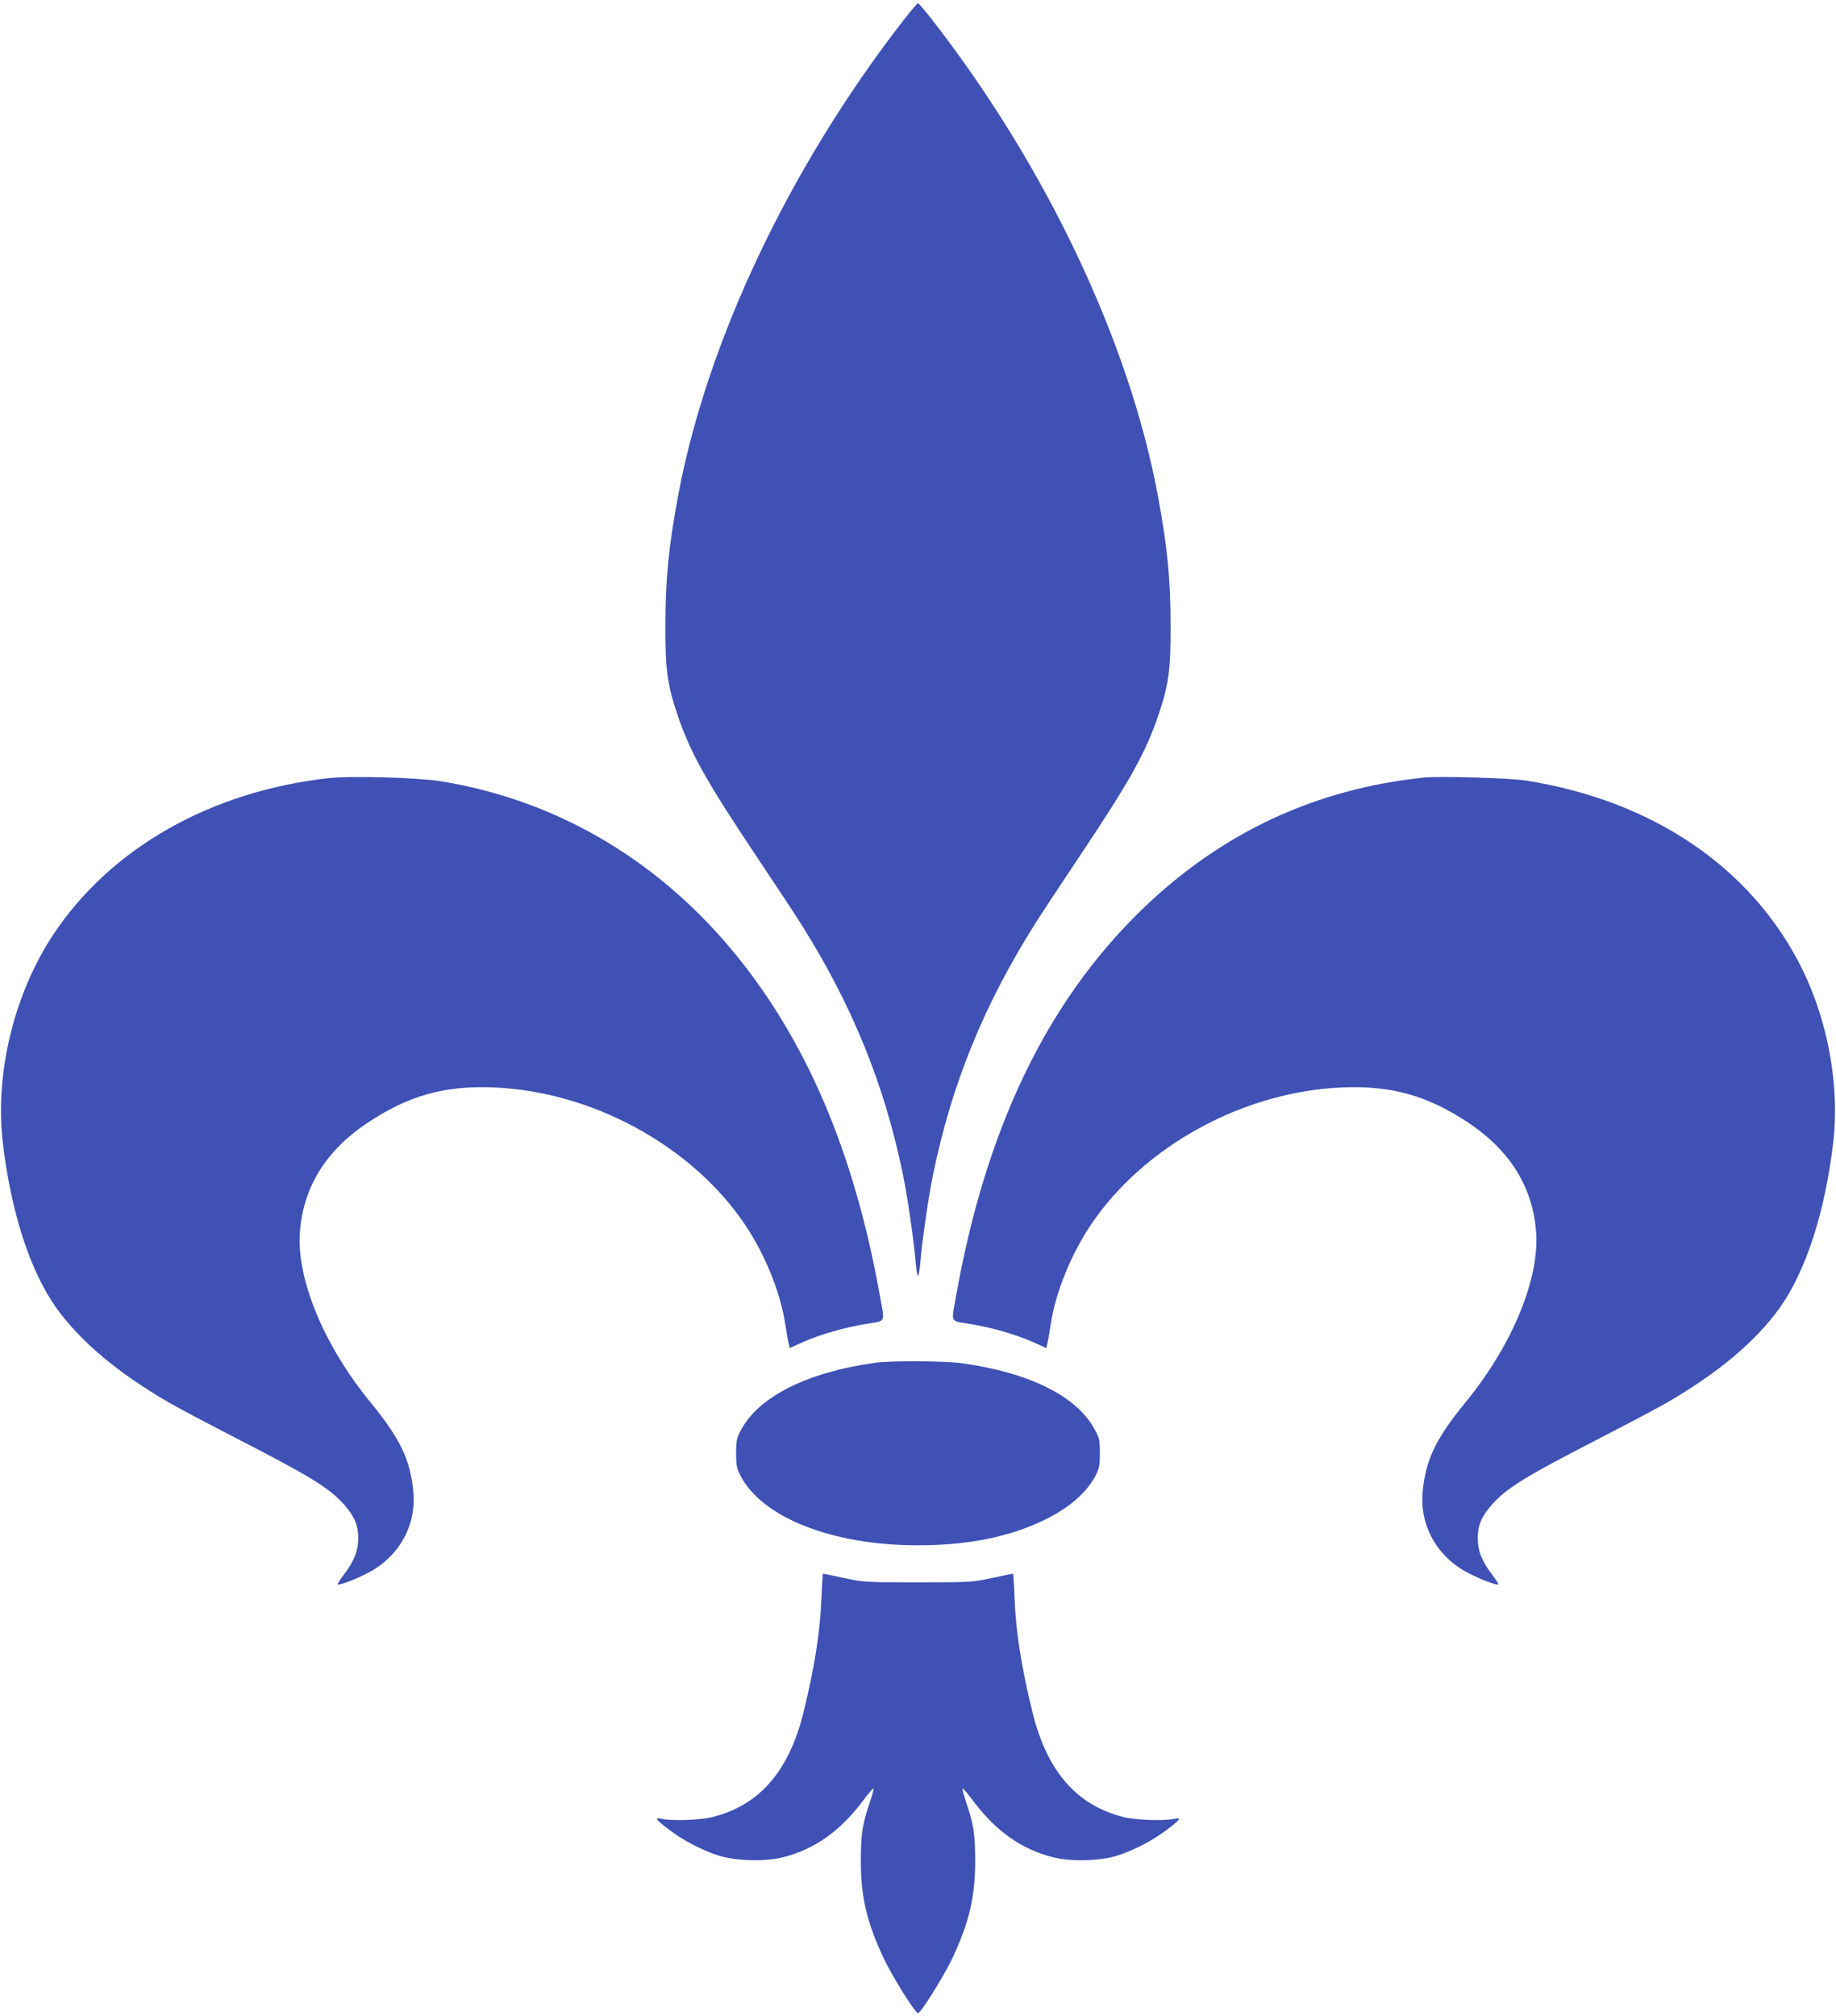
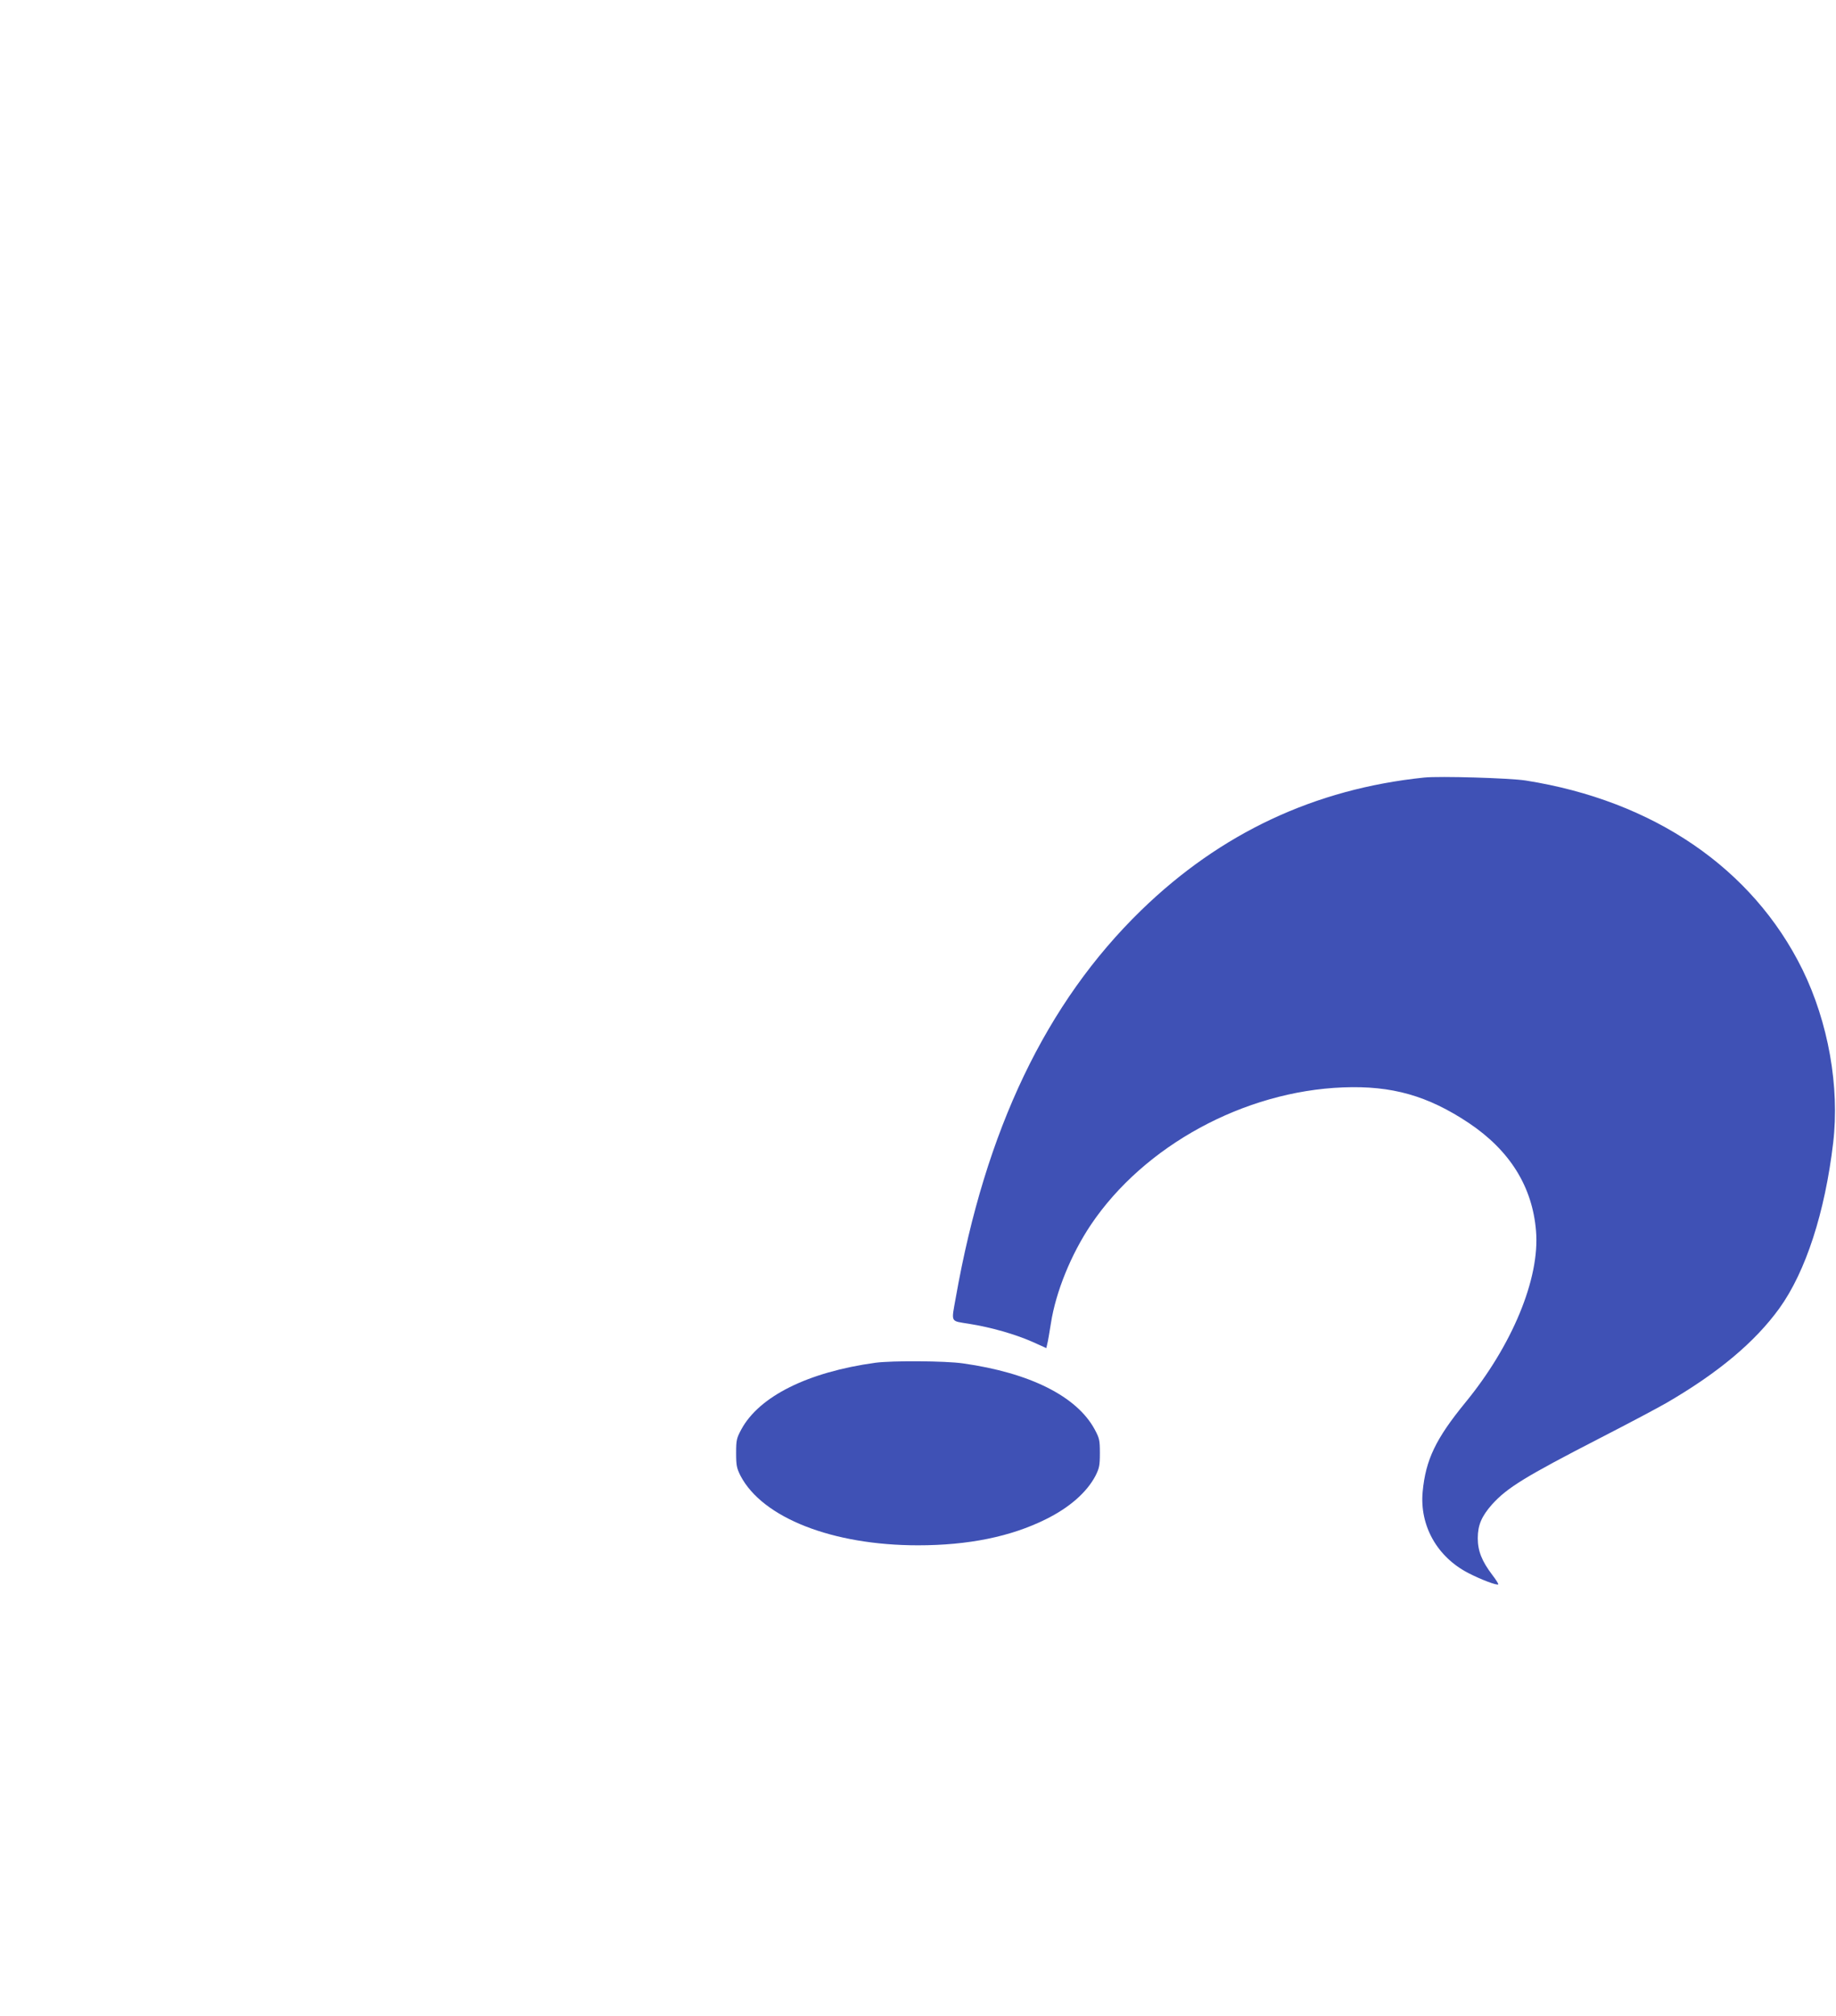
<svg xmlns="http://www.w3.org/2000/svg" version="1.0" width="1166pt" height="1280pt" viewBox="0 0 1166 1280" preserveAspectRatio="xMidYMid meet">
  <g transform="translate(0,1280) scale(0.1,-0.1)" fill="#3f51b5" stroke="none">
-     <path d="M5743 12678 c-726 -932 -1255 -2047 -1437 -3028 -60 -324 -80 -525 -80 -825 -1 -275 12 -369 74 -555 81 -243 180 -422 510 -915 125 -187 251 -378 280 -425 324 -515 527 -1015 644 -1585 29 -138 71 -430 81 -558 4 -48 11 -87 15 -87 4 0 11 39 15 87 10 128 52 420 81 558 117 570 320 1070 644 1585 29 47 155 238 280 425 330 493 429 672 510 915 62 186 75 280 74 555 0 300 -20 501 -80 825 -182 981 -711 2096 -1437 3028 -44 56 -83 102 -87 102 -4 0 -43 -46 -87 -102z" />
-     <path d="M2085 7860 c-749 -84 -1384 -445 -1748 -995 -248 -375 -371 -882 -319 -1320 52 -441 174 -818 342 -1051 155 -214 388 -409 715 -599 55 -32 246 -133 425 -225 474 -244 588 -314 684 -420 67 -76 91 -132 91 -215 0 -81 -26 -146 -93 -234 -23 -30 -40 -57 -37 -59 8 -8 111 31 190 72 198 102 310 301 290 516 -19 203 -83 336 -270 565 -299 364 -475 790 -450 1090 23 282 166 511 427 686 260 173 488 238 798 226 629 -24 1264 -370 1602 -872 126 -188 223 -426 254 -626 9 -57 19 -116 23 -130 l6 -27 89 40 c109 48 262 92 401 114 122 20 114 4 85 167 -164 927 -476 1654 -955 2222 -485 575 -1122 941 -1840 1056 -147 23 -567 35 -710 19z" />
    <path d="M9045 7864 c-696 -72 -1294 -353 -1799 -844 -603 -587 -988 -1392 -1176 -2457 -29 -163 -37 -147 85 -167 139 -22 292 -66 401 -114 l89 -40 6 27 c4 14 14 73 23 130 31 200 128 438 254 626 338 502 973 848 1602 872 310 12 538 -53 798 -226 261 -175 404 -404 427 -686 25 -300 -151 -726 -450 -1090 -187 -229 -251 -362 -270 -565 -20 -215 92 -414 290 -516 79 -41 182 -80 190 -72 3 2 -14 29 -37 59 -67 88 -93 153 -93 234 0 83 24 139 91 215 96 106 210 176 684 420 179 92 370 193 425 225 327 190 560 385 715 599 168 233 290 610 342 1051 42 356 -31 765 -195 1100 -316 642 -945 1072 -1757 1200 -101 16 -546 29 -645 19z" />
    <path d="M5560 4149 c-429 -59 -738 -213 -852 -423 -30 -56 -33 -68 -33 -151 0 -79 4 -96 28 -144 140 -267 585 -441 1127 -441 321 0 589 55 811 165 150 74 260 170 316 276 24 48 28 65 28 144 0 83 -3 95 -33 151 -114 210 -411 359 -837 419 -111 16 -449 18 -555 4z" />
-     <path d="M5217 2658 c-8 -216 -44 -442 -113 -724 -92 -377 -280 -594 -579 -669 -75 -19 -253 -26 -319 -12 -54 12 -45 -3 48 -72 89 -67 209 -129 311 -161 108 -34 294 -39 405 -11 204 51 367 167 514 364 32 43 60 76 63 73 3 -3 -7 -39 -21 -82 -49 -141 -59 -207 -59 -379 0 -230 39 -393 149 -625 55 -114 197 -340 214 -340 17 0 159 226 214 340 110 232 149 395 149 625 0 172 -10 238 -59 379 -14 43 -24 79 -21 82 3 3 31 -30 63 -73 147 -197 310 -313 514 -364 111 -28 297 -23 405 11 102 32 222 94 311 161 93 69 102 84 48 72 -66 -14 -244 -7 -319 12 -299 75 -487 292 -579 669 -69 282 -105 508 -113 724 -3 83 -8 152 -10 152 -2 0 -61 -12 -131 -27 -125 -27 -134 -28 -472 -28 -338 0 -347 1 -472 28 -70 15 -129 27 -131 27 -2 0 -7 -69 -10 -152z" />
  </g>
</svg>